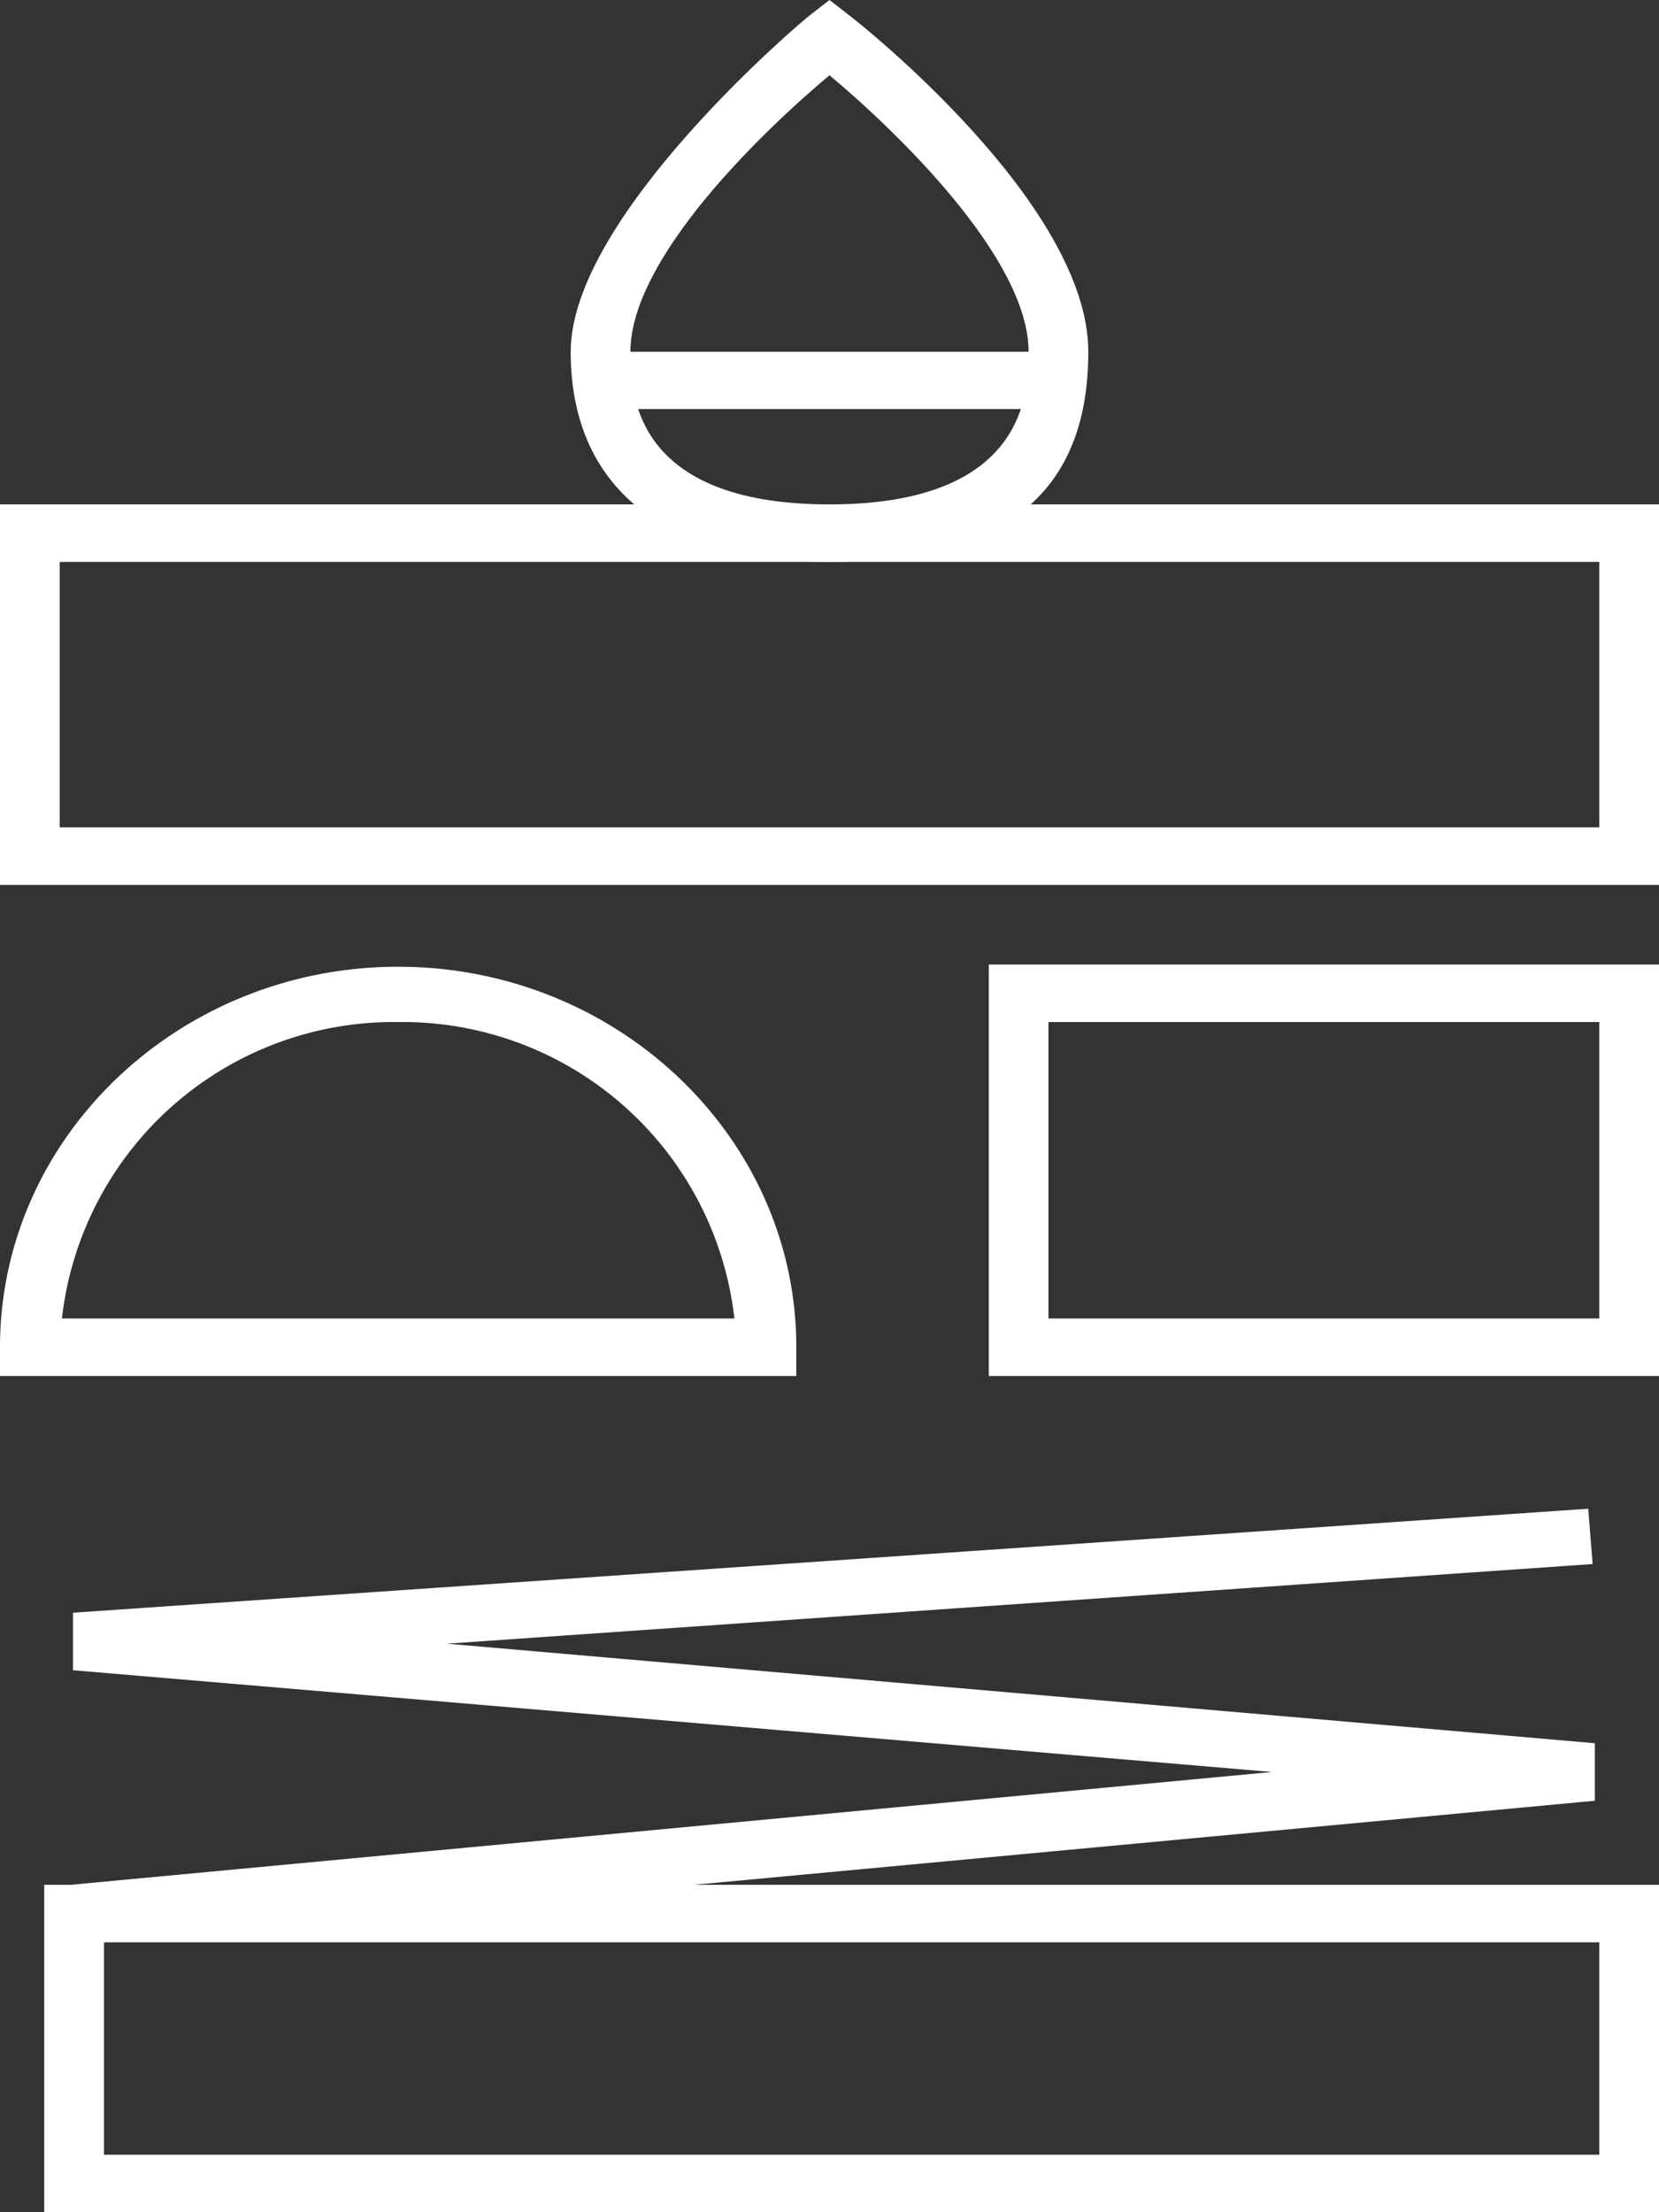
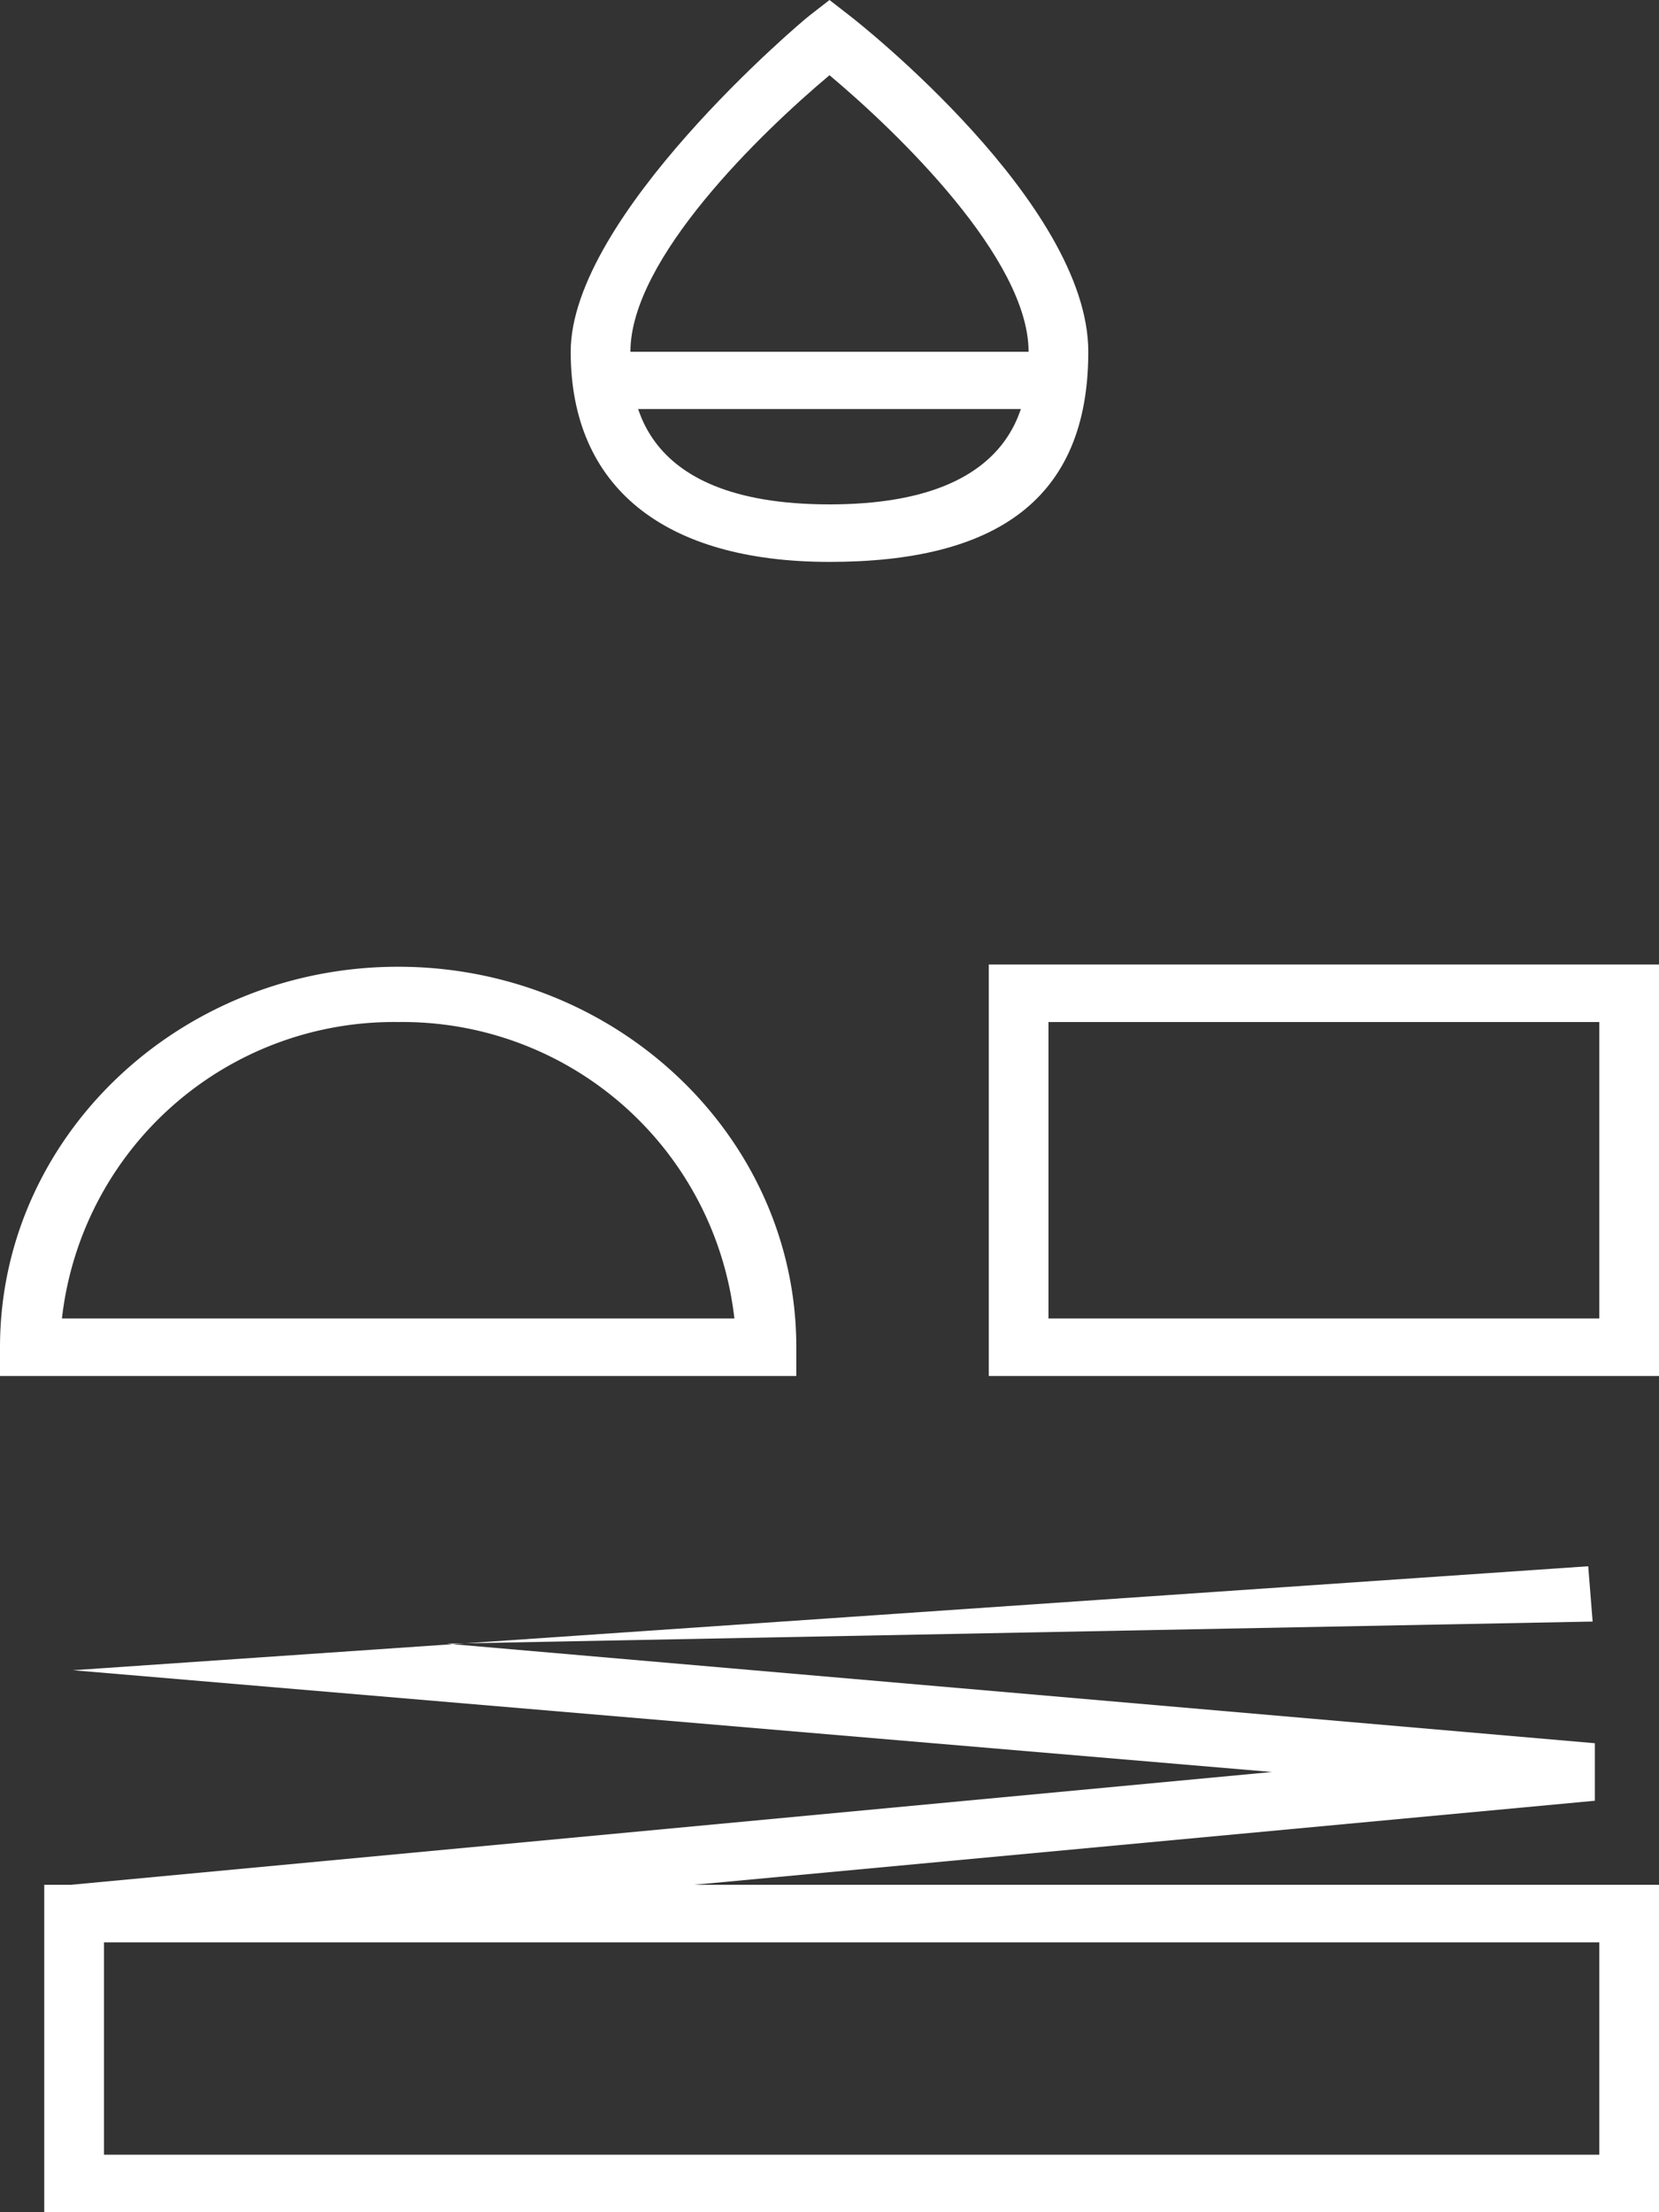
<svg xmlns="http://www.w3.org/2000/svg" width="75" height="100" viewBox="0 0 75 100">
  <rect x="0" y="0" width="75" height="100" fill="#333333" stroke="none" />
  <g id="icon_k_fan_w" transform="translate(37.5 50)">
    <g id="icon_k_fan" transform="translate(-37.5 -50)">
      <g id="グループ_729" data-name="グループ 729">
        <path id="パス_705" data-name="パス 705" d="M37.5,25.4c-7.5,0-11.7-3.4-11.7-9.5S36.2,1,36.6.7l.9-.7.9.7c.4.3,10.8,8.5,10.8,15.2S45,25.4,37.5,25.4Zm0-22c-3.1,2.6-9,8.3-9,12.5,0,1.7,0,6.9,9,6.9s9-5.2,9-6.9c0-4.2-5.9-9.9-9-12.5Z" fill="#fff" />
        <rect id="長方形_601" data-name="長方形 601" width="20.4" height="2.59" transform="translate(27.3 15.9)" fill="#fff" />
-         <path id="パス_706" data-name="パス 706" d="M75,40H0V22.8H75ZM2.7,37.4H72.3v-12H2.7Z" fill="#fff" />
        <path id="パス_707" data-name="パス 707" d="M36,62.2H0V60.9c0-9.5,8.1-17.2,18-17.2s18,7.7,18,17.2ZM2.8,59.6H33.2A15.1,15.1,0,0,0,18,46.2,15.1,15.1,0,0,0,2.8,59.6Z" fill="#fff" />
        <path id="パス_708" data-name="パス 708" d="M75,62.2H44.7V43.6H75ZM47.4,59.6H72.3V46.2H47.4Z" fill="#fff" />
-         <path id="パス_709" data-name="パス 709" d="M3.5,87.8l-.3-2.6,54.3-5.1L3.3,75.5V72.9l68.5-4.7.2,2.5L20.2,74.3l51.9,4.5v2.6Z" fill="#fff" />
+         <path id="パス_709" data-name="パス 709" d="M3.5,87.8l-.3-2.6,54.3-5.1L3.3,75.5l68.5-4.7.2,2.5L20.2,74.3l51.9,4.5v2.6Z" fill="#fff" />
        <path id="パス_710" data-name="パス 710" d="M75,100H2V85.2H75ZM4.7,97.4H72.3V87.8H4.7Z" fill="#fff" />
      </g>
    </g>
  </g>
</svg>